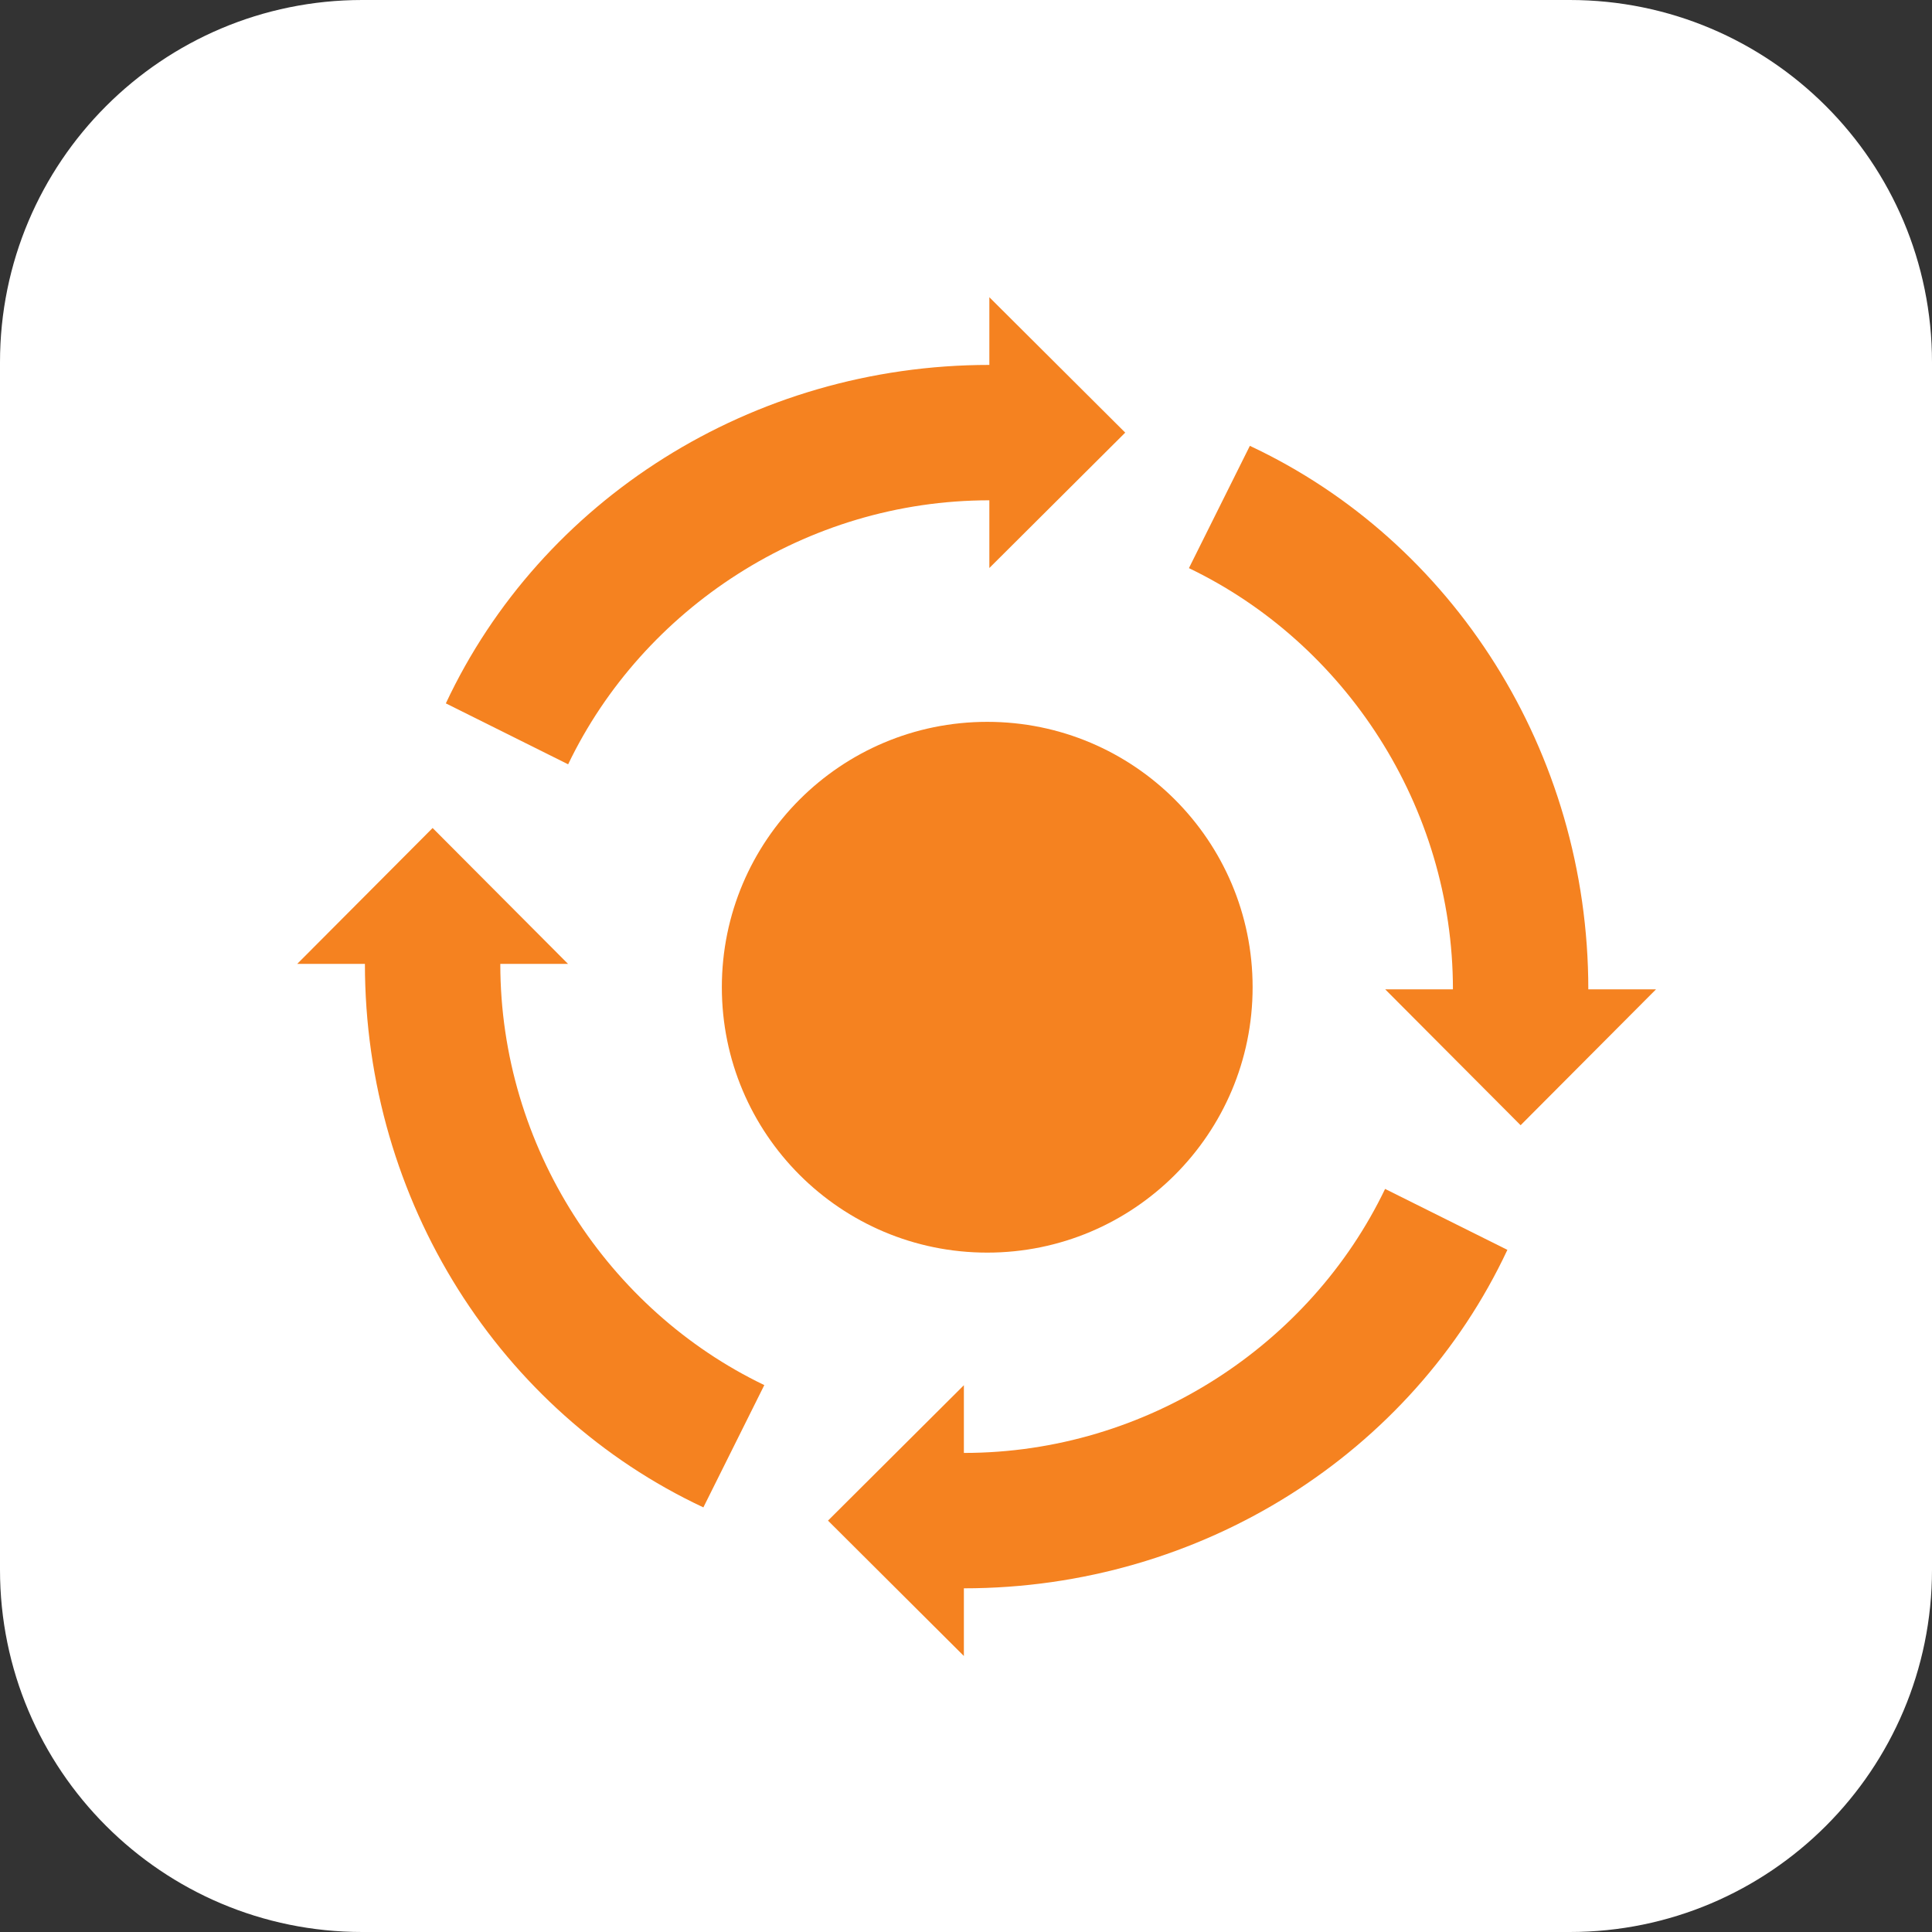
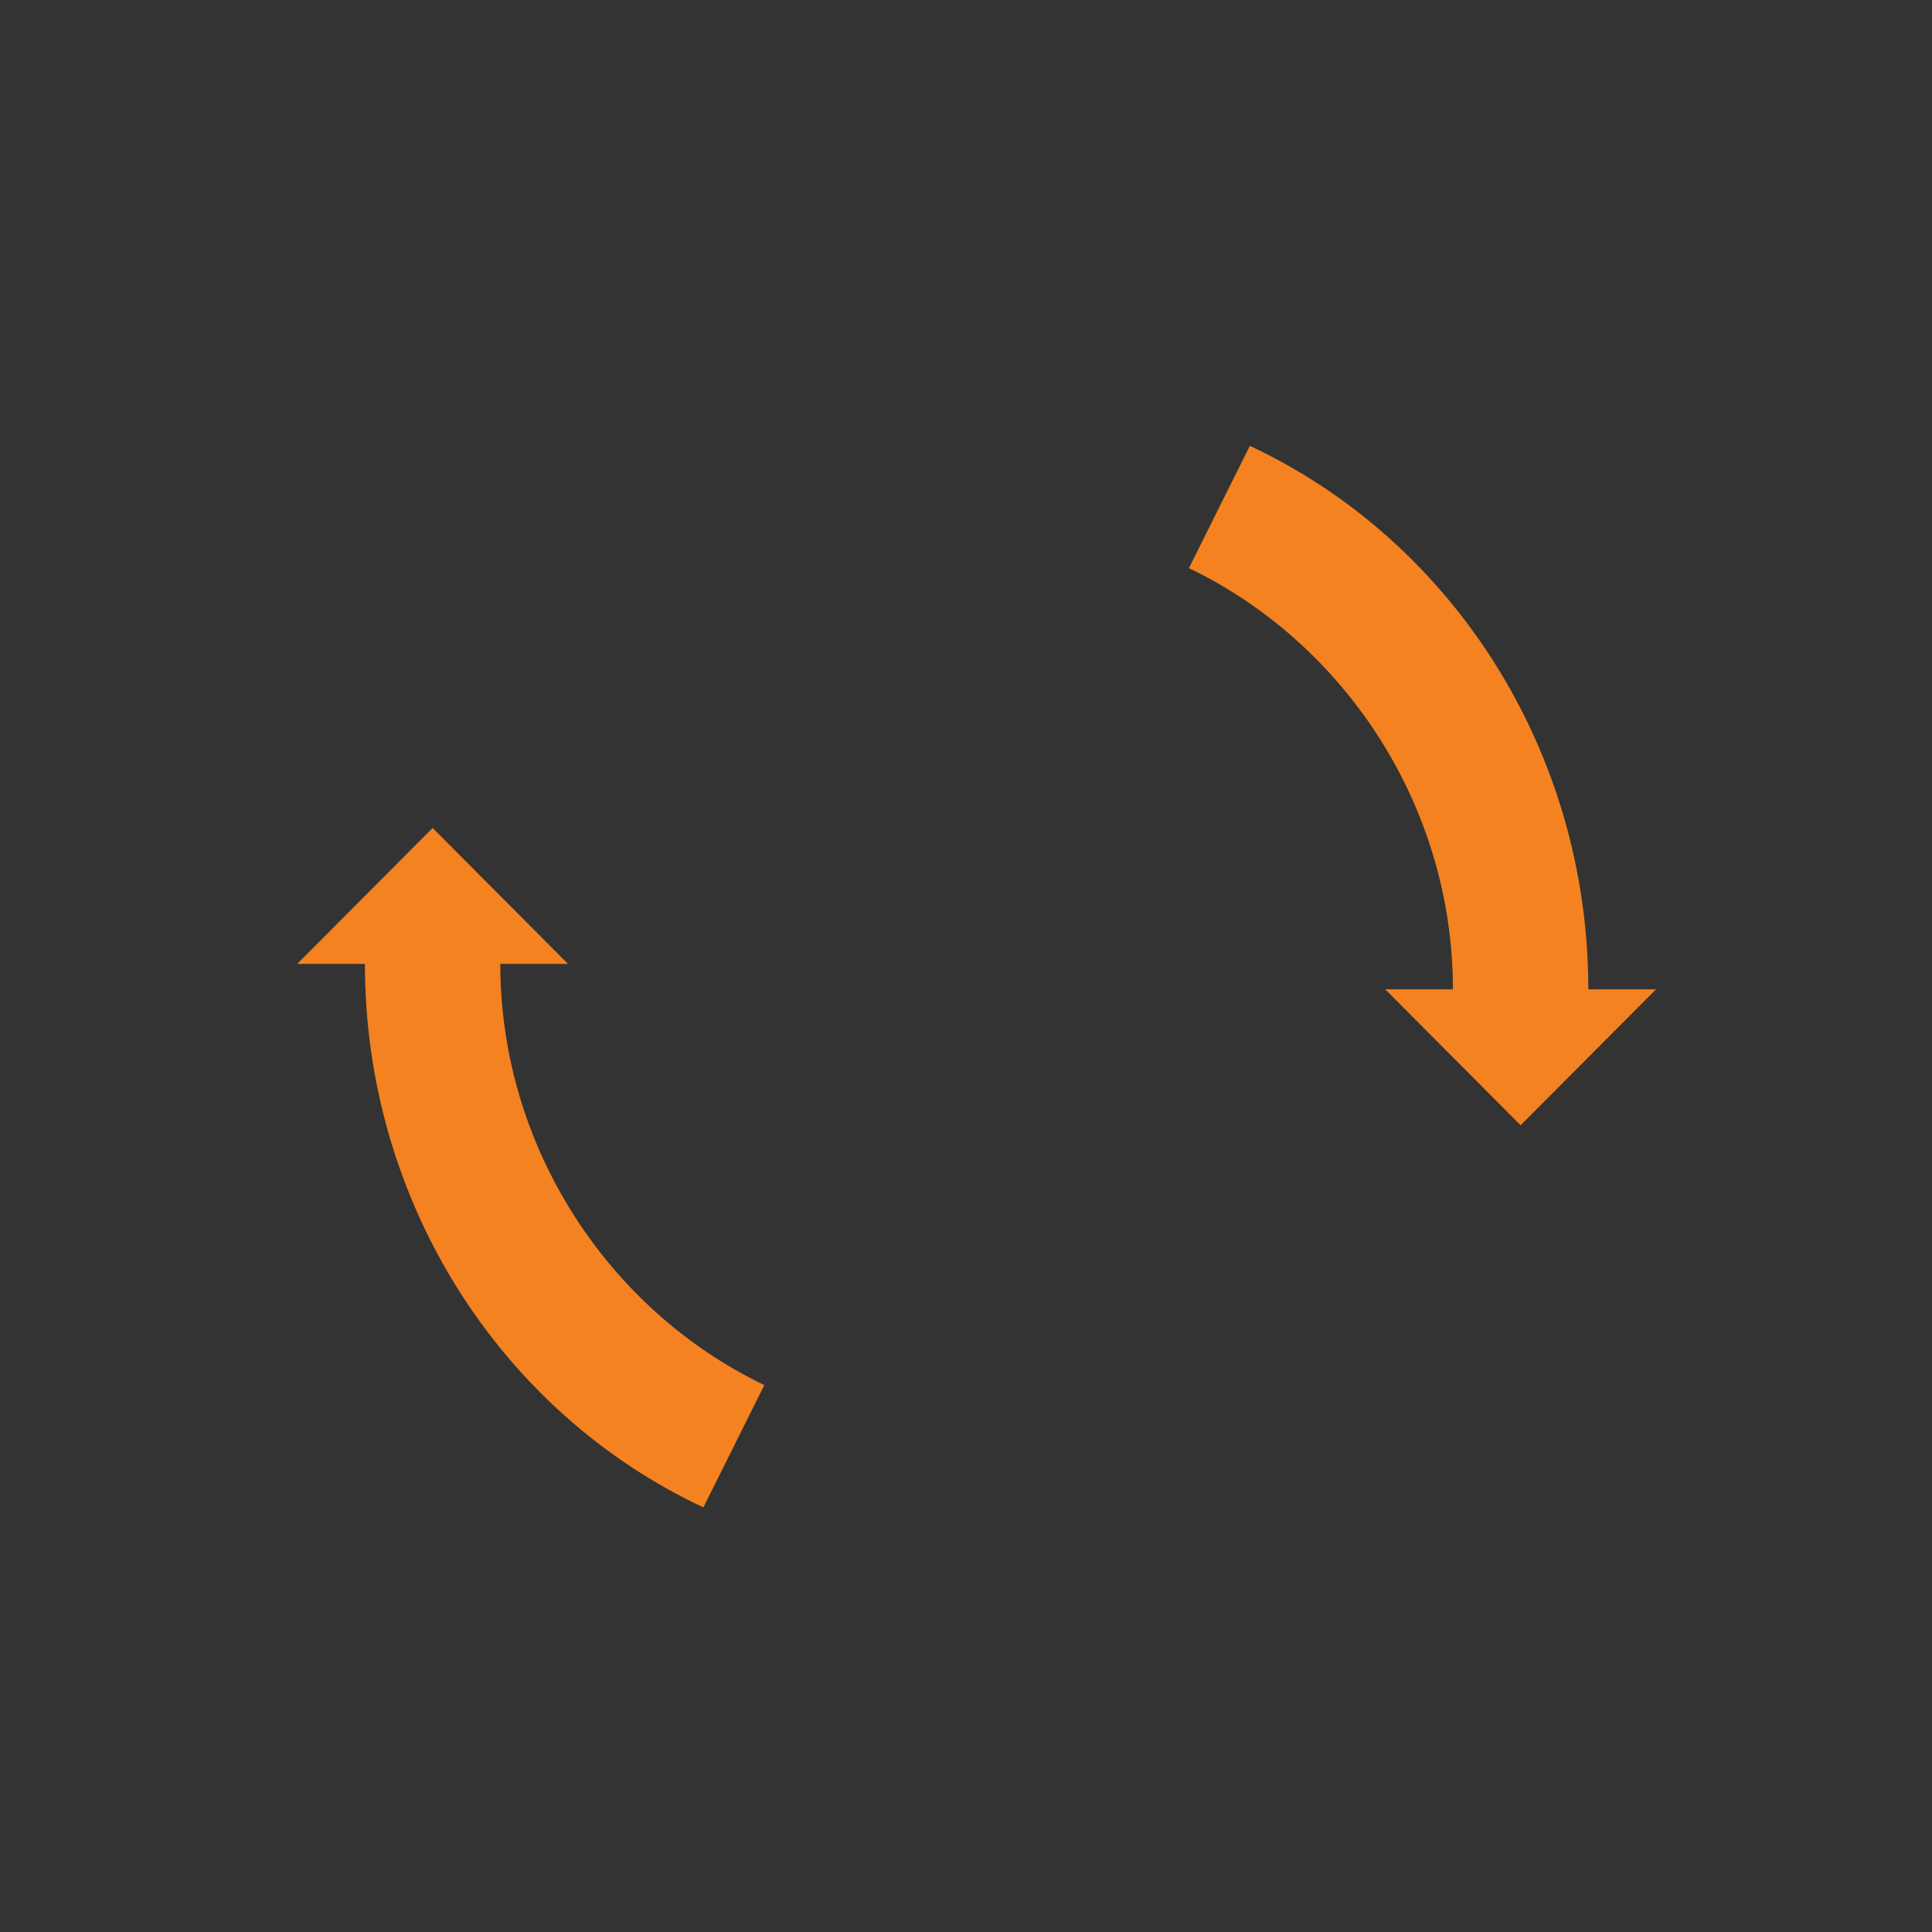
<svg xmlns="http://www.w3.org/2000/svg" width="91px" height="91px" viewBox="0 0 91 91" version="1.1">
  <rect x="0" y="0" width="91" height="91" fill="#333333" stroke="none" />
  <title>AssetTracer-icon1</title>
  <g id="Real-Time-Networks" stroke="none" stroke-width="1" fill="none" fill-rule="evenodd">
    <g id="Artboard" transform="translate(-208, -1370)" fill-rule="nonzero">
      <g id="AssetTracer-icon1" transform="translate(208, 1370)">
        <g id="Group-5" fill="#FFFFFF">
-           <path d="M73.938,91 L17.062,91 C7.638,91 0,83.362 0,73.938 L0,17.062 C0,7.638 7.638,0 17.062,0 L73.938,0 C83.362,0 91,7.638 91,17.062 L91,73.938 C91,83.362 83.362,91 73.938,91 Z" id="Path" />
-         </g>
+           </g>
        <g id="business-(1)" transform="translate(14, 14)" fill="#F58220">
-           <path d="M32.6,9.565 L32.6,12.754 L39,6.377 L32.6,0 L32.6,3.188 C21.4,3.188 11.48,9.565 7,19.13 L12.76,22 C16.28,14.667 23.96,9.565 32.6,9.565 Z" id="Path" />
-           <path d="M31.4,54.435 L31.4,51.246 L25,57.623 L31.4,64 L31.4,60.812 C42.6,60.812 52.52,54.435 57,44.87 L51.24,42 C47.72,49.333 40.04,54.435 31.4,54.435 Z" id="Path" />
          <path d="M9.565,31.4 L12.754,31.4 L6.377,25 L0,31.4 L3.188,31.4 C3.188,42.6 9.565,52.52 19.13,57 L22,51.24 C14.667,47.72 9.565,40.04 9.565,31.4 Z" id="Path" />
          <path d="M60.812,32.6 C60.812,21.4 54.435,11.48 44.87,7 L42,12.76 C49.333,16.28 54.435,23.96 54.435,32.6 L51.246,32.6 L57.623,39 L64,32.6 L60.812,32.6 Z" id="Path" />
-           <circle id="Oval" cx="32.5" cy="32.5" r="12.5" />
        </g>
      </g>
    </g>
  </g>
</svg>